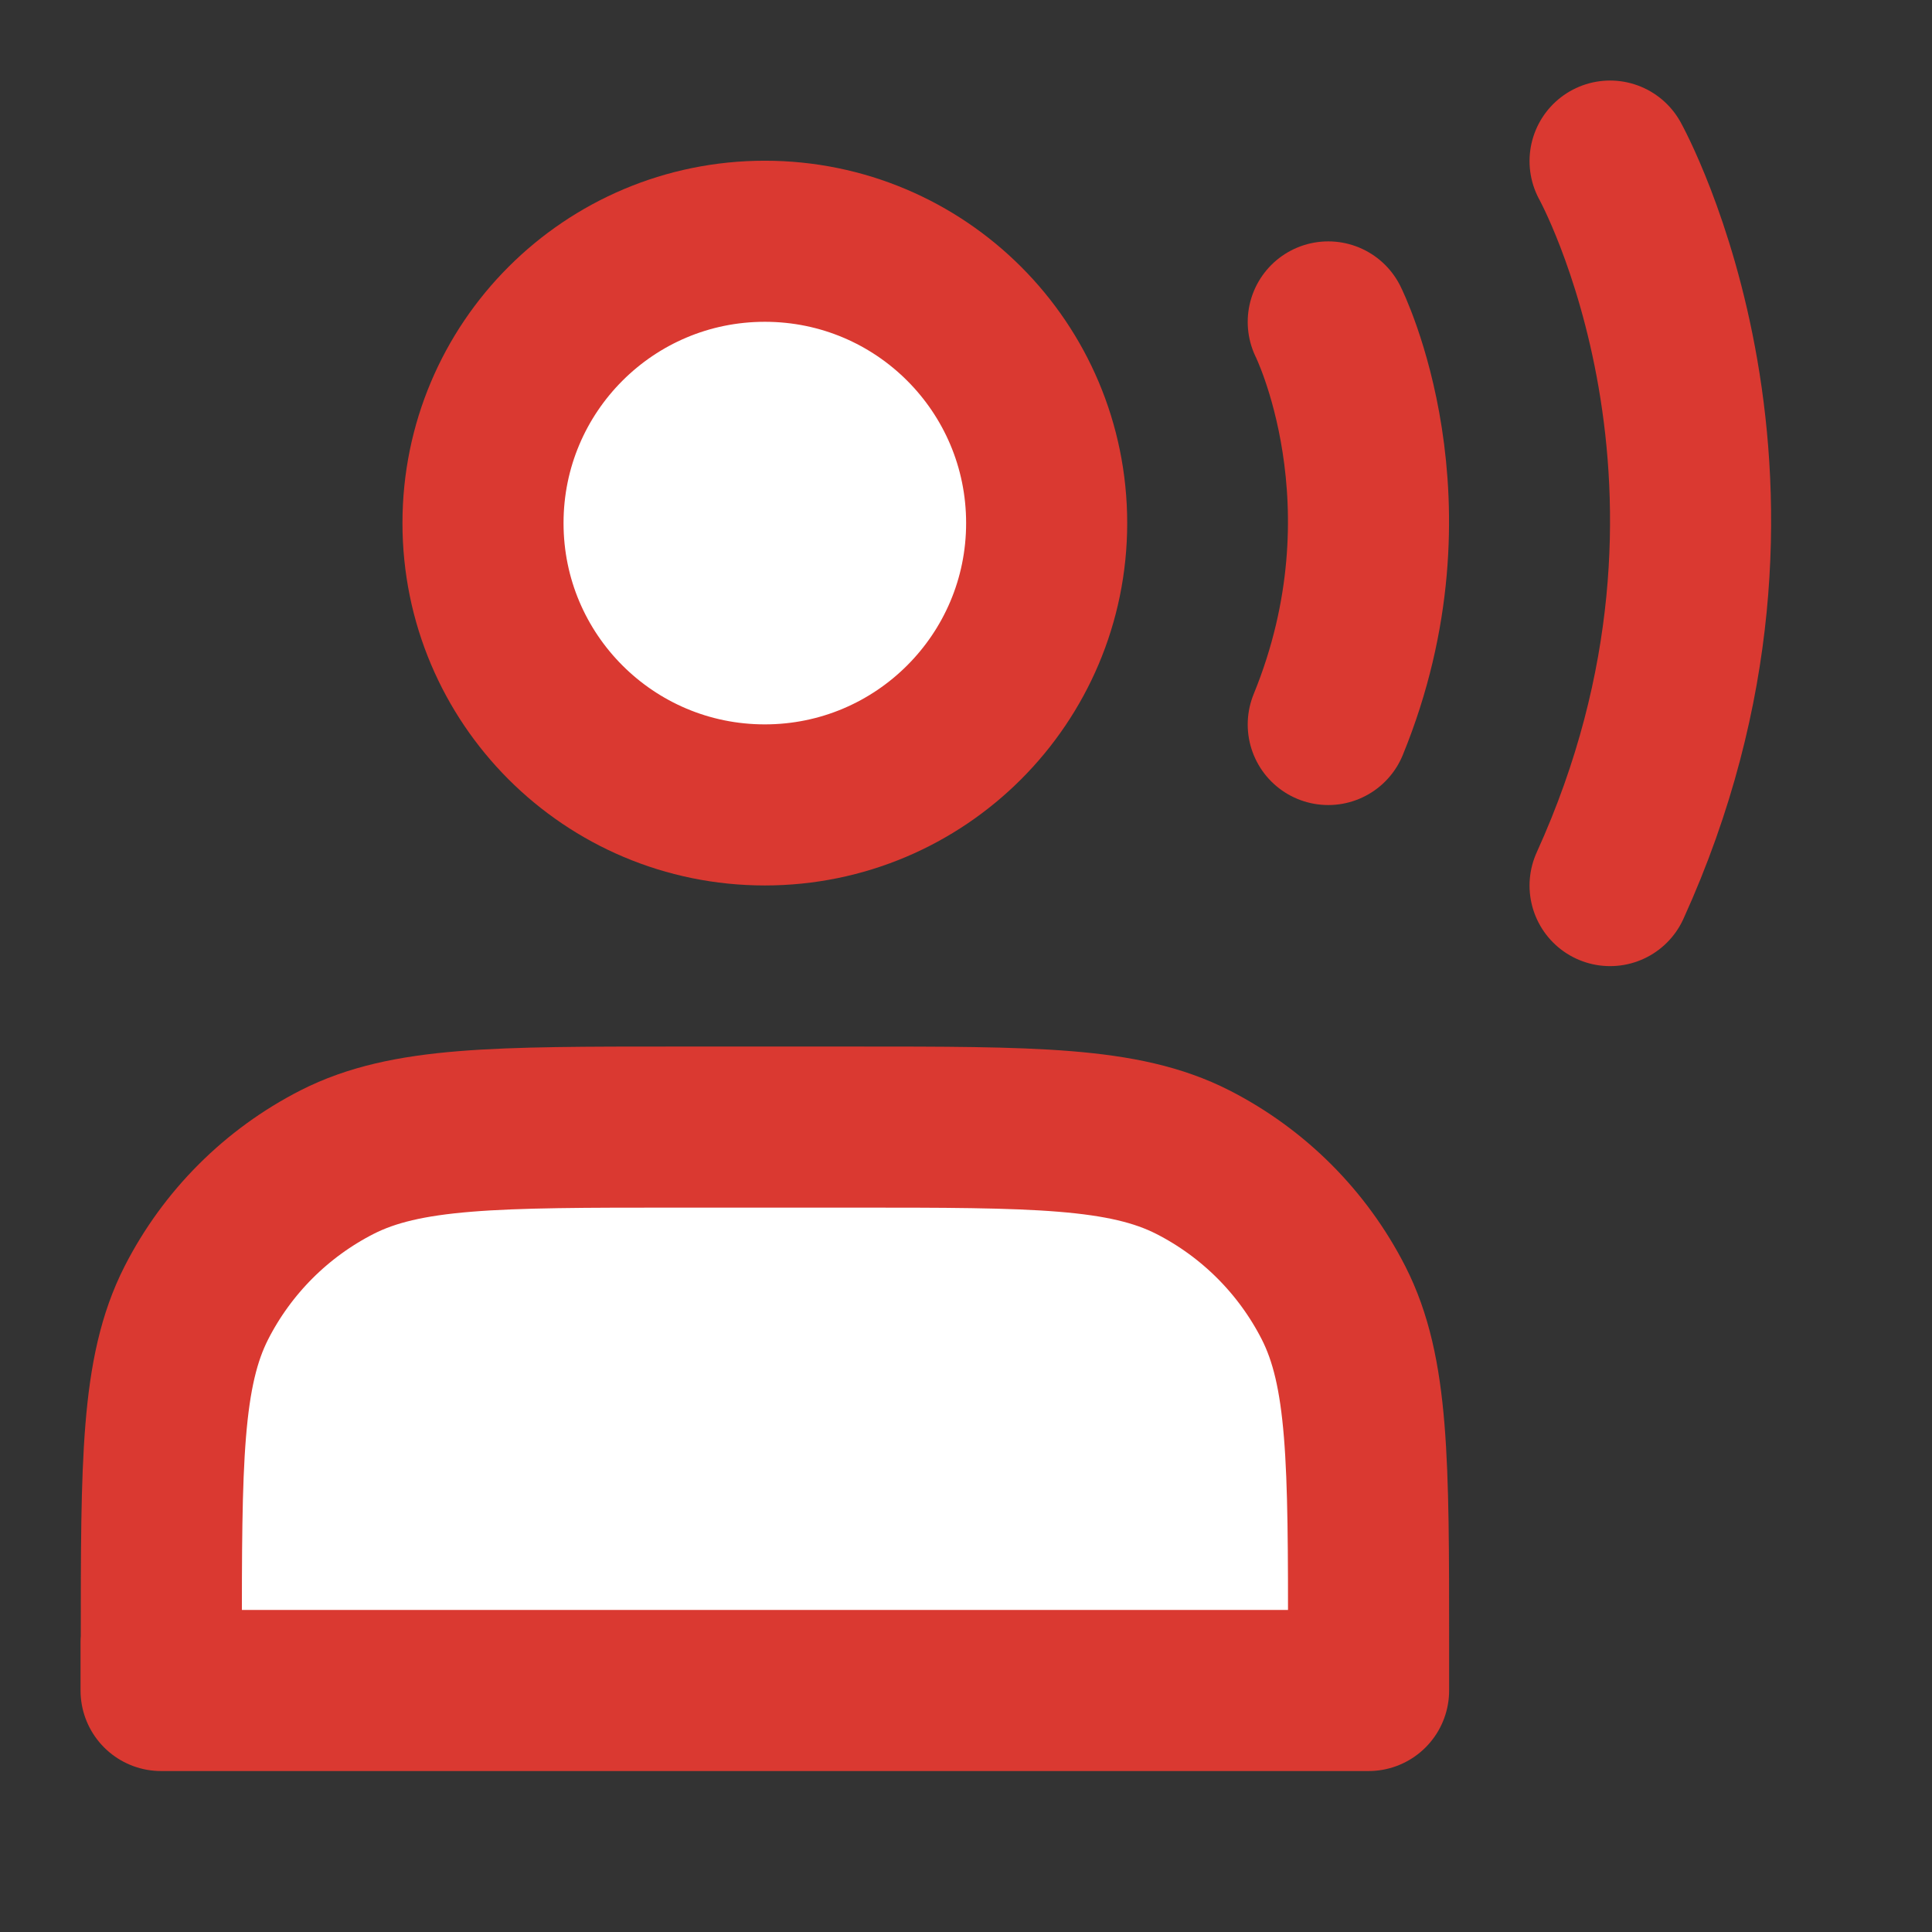
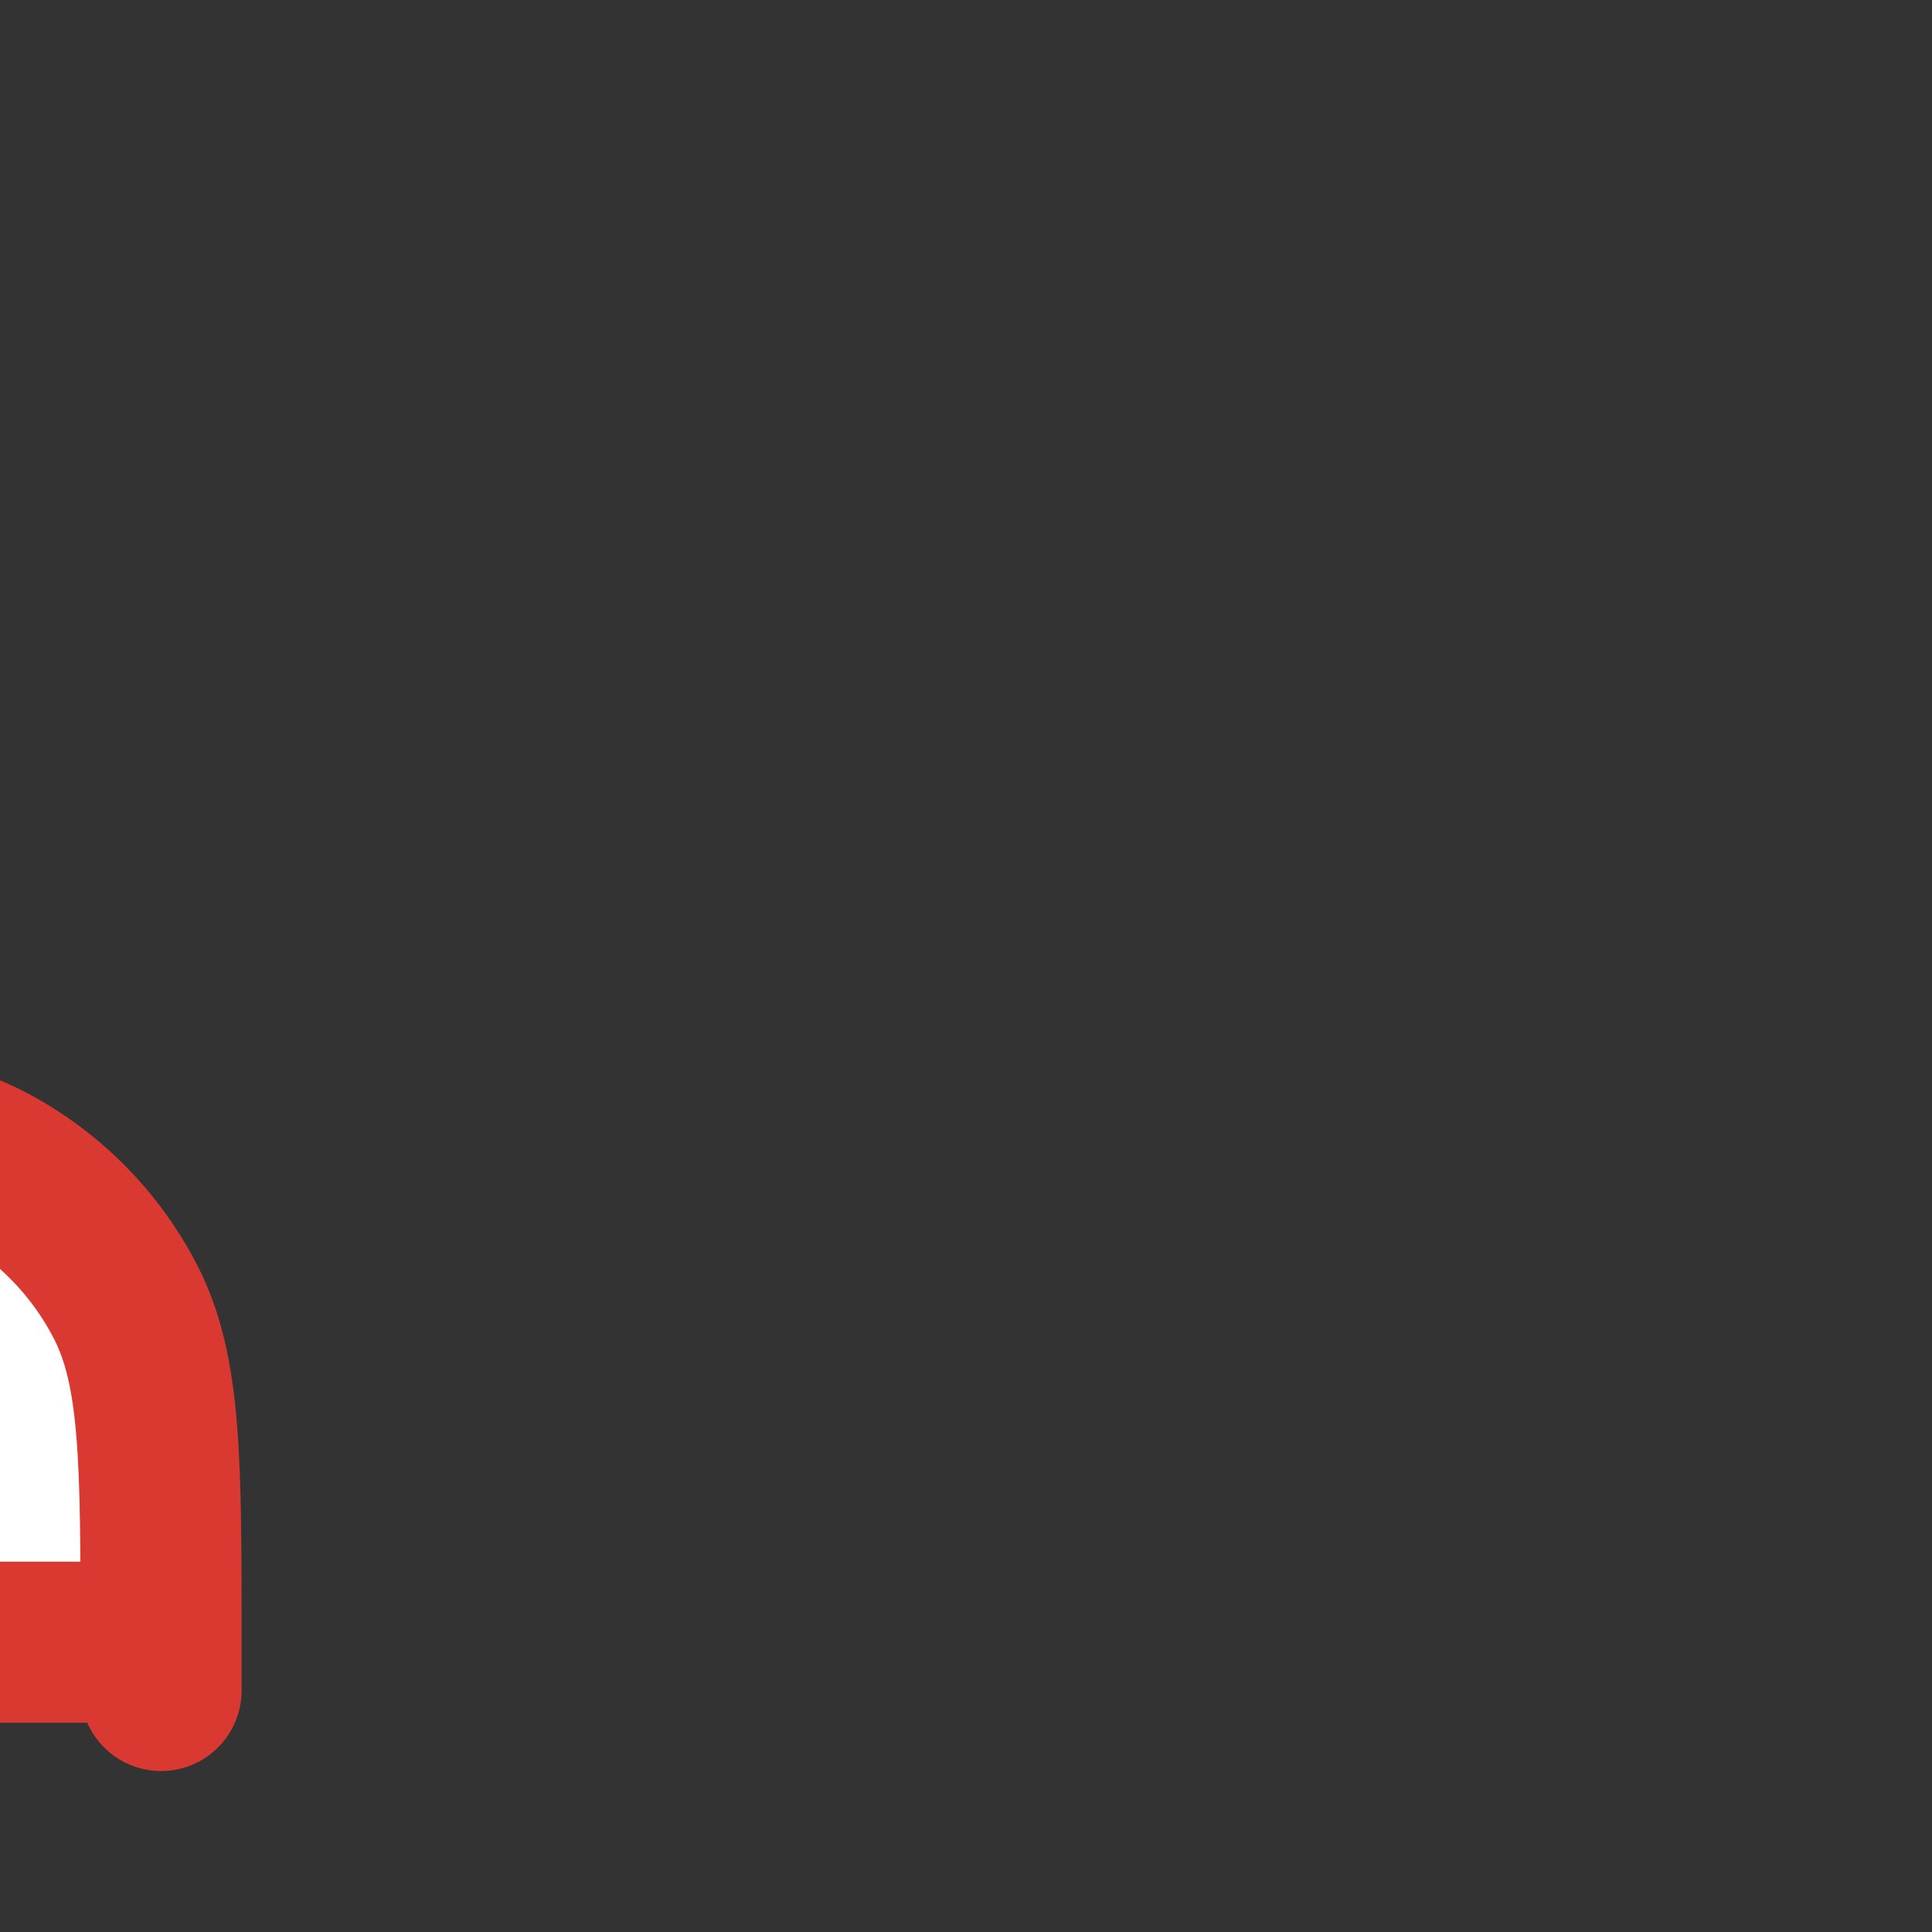
<svg xmlns="http://www.w3.org/2000/svg" id="Layer_1" version="1.1" viewBox="0 0 800 800">
  <rect x="0" y="0" width="800" height="800" fill="#333333" stroke="none" />
  <defs>
    <style>
      .st0 {
        fill: #fff;
      }

      .st0, .st1 {
        stroke: #da3931;
        stroke-linecap: round;
        stroke-linejoin: round;
        stroke-width: 66.7px;
      }

      .st1 {
        fill: none;
      }
    </style>
  </defs>
-   <path class="st0" d="M316.7,333.3c64.4,0,116.7-52.2,116.7-116.7s-52.2-116.7-116.7-116.7-116.7,52.2-116.7,116.7,52.2,116.7,116.7,116.7Z" />
-   <path class="st1" d="M550,133.3s37.5,75,0,166.7" />
-   <path class="st1" d="M666.7,66.7s75,135,0,300" />
-   <path class="st0" d="M66.7,680v20h500v-20c0-74.7,0-112-14.5-140.5-12.8-25.1-33.2-45.5-58.3-58.3-28.5-14.5-65.9-14.5-140.5-14.5h-73.3c-74.7,0-112,0-140.5,14.5-25.1,12.8-45.5,33.2-58.3,58.3-14.5,28.5-14.5,65.9-14.5,140.5Z" />
+   <path class="st0" d="M66.7,680v20v-20c0-74.7,0-112-14.5-140.5-12.8-25.1-33.2-45.5-58.3-58.3-28.5-14.5-65.9-14.5-140.5-14.5h-73.3c-74.7,0-112,0-140.5,14.5-25.1,12.8-45.5,33.2-58.3,58.3-14.5,28.5-14.5,65.9-14.5,140.5Z" />
</svg>